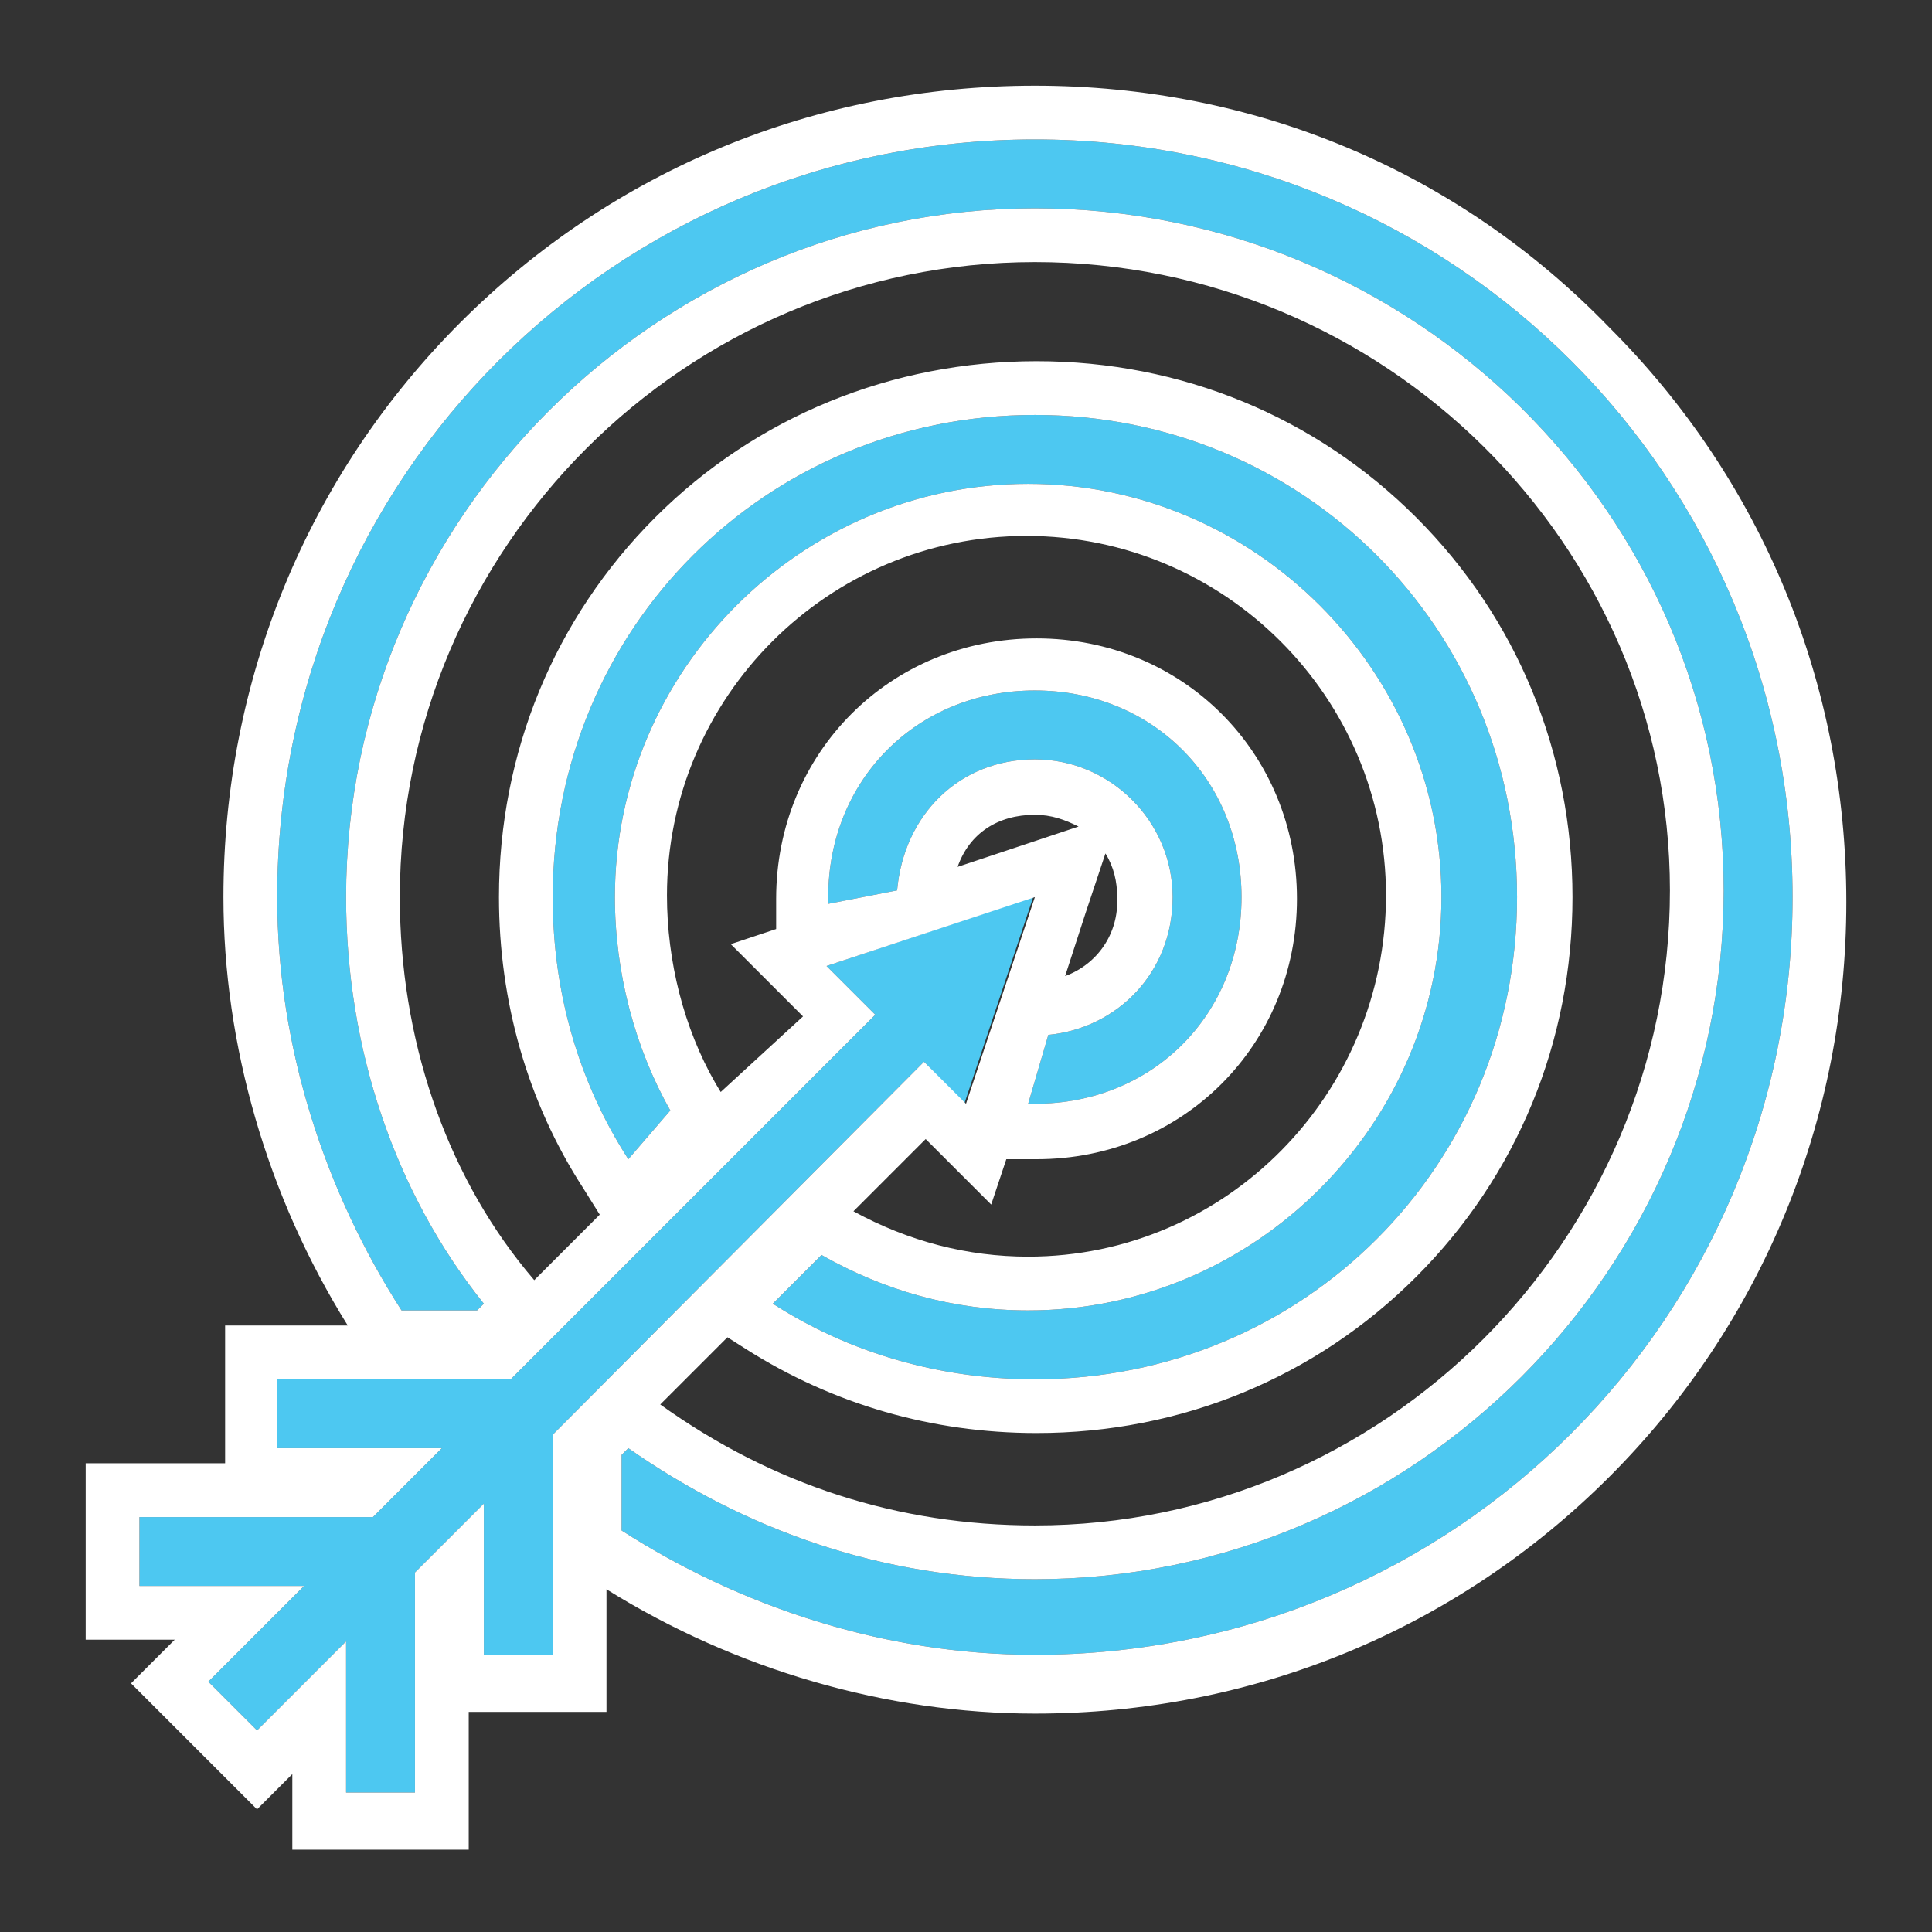
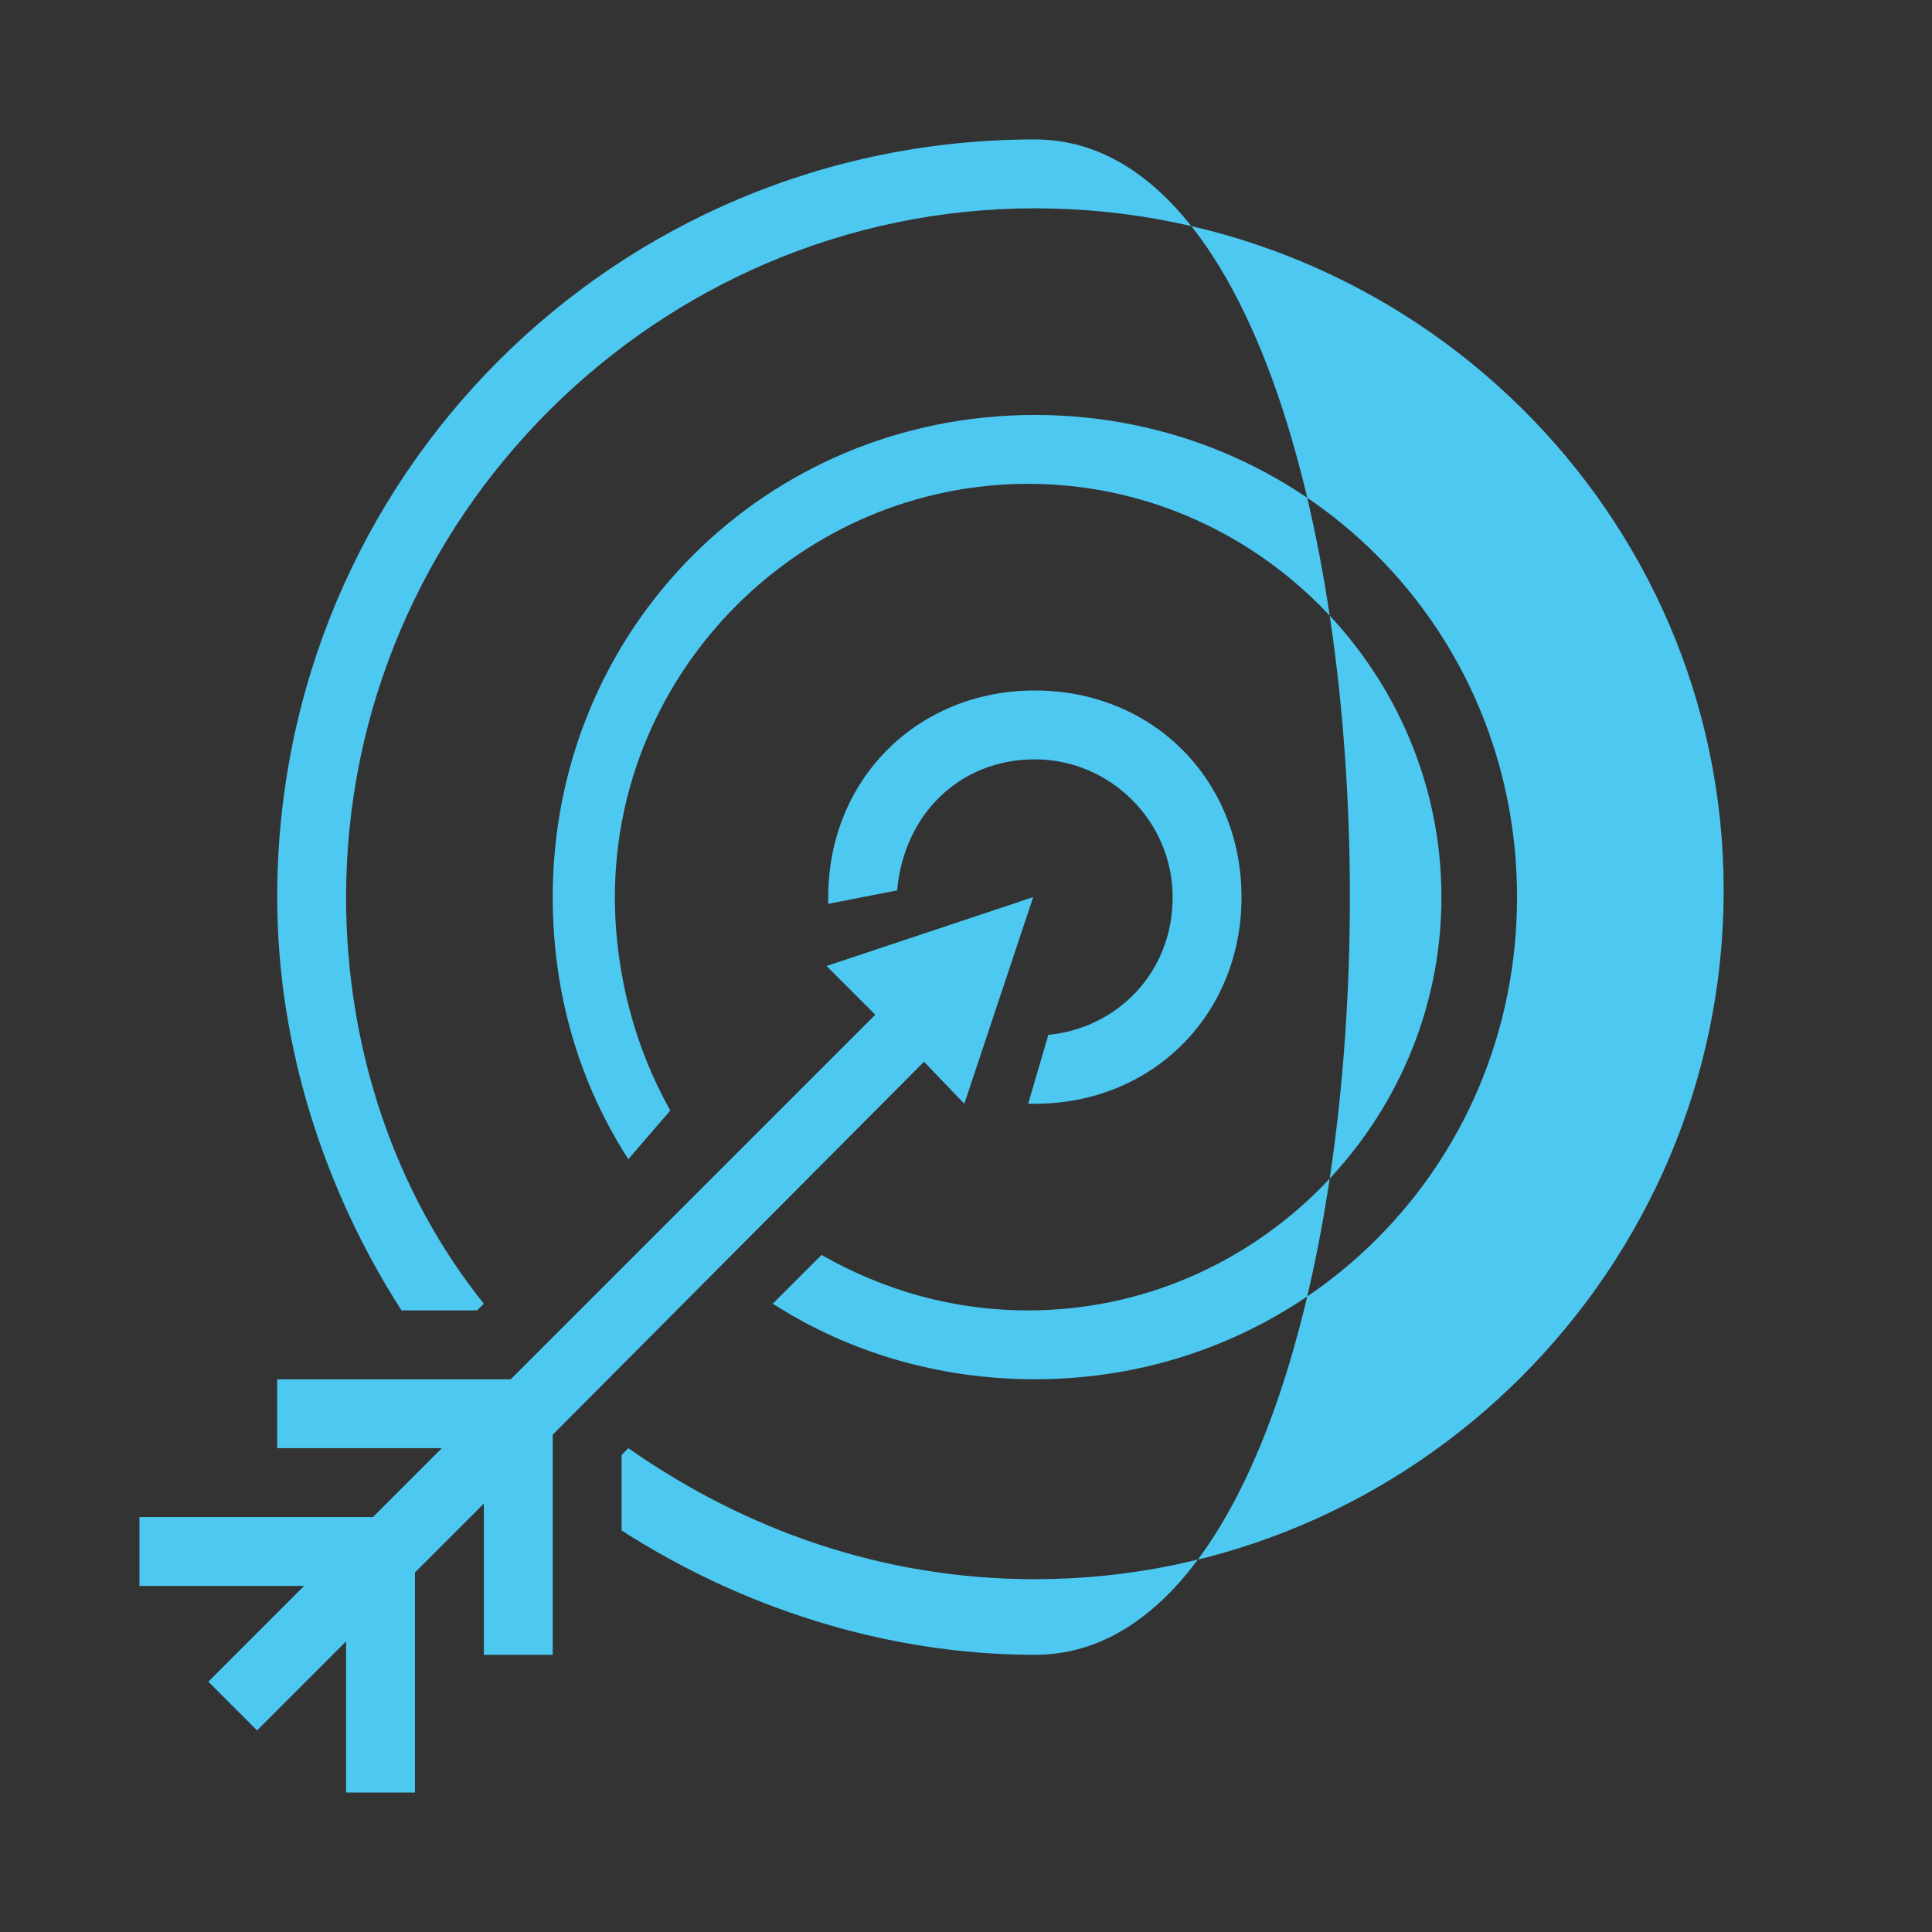
<svg xmlns="http://www.w3.org/2000/svg" version="1.1" id="Calque_1" x="0px" y="0px" viewBox="0 0 115 115" style="enable-background:new 0 0 115 115;" xml:space="preserve">
  <rect x="0" y="0" width="115" height="115" fill="#333333" stroke="none" />
  <style type="text/css">
	.st0{fill-rule:evenodd;clip-rule:evenodd;fill:#4DC8F1;}
	.st1{fill:#FFFFFF;}
</style>
  <g id="Page-1">
    <g id="icon-41-target-arrow">
      <g>
-         <path id="target-arrow_00000153666727095611460400000011229735846576654519_" class="st0" d="M28.8,89.5l-4.1,4.1v0.8h-0.4h0.4     v12.3h-4.1v-9l-5.3,5.3l-2.9-2.9l5.7-5.7H8.3v-4.1h13.9l0,0l4.1-4.1h-9.8v-4.1h13.9l21.7-21.7l0,0l-2.9-2.9l12.3-4.1l-4.1,12.3     L55,63.2L32.9,85.4v0.4v12.7h-4.1V89.5L28.8,89.5z M23.9,78c-4.5-7-7.4-15.6-7.4-24.6c0-25,20.1-45.1,45.1-45.1     s45.1,20.1,45.1,45.1S86.6,98.5,61.6,98.5c-9,0-17.6-2.9-24.6-7.4v-4.5l0.4-0.4c7,4.9,15.2,7.8,24.2,7.8c22.6,0,41-18.5,41-41     s-18.5-40.6-41-40.6s-41,18.5-41,41c0,9,2.9,17.6,8.2,24.2L28.4,78H23.9L23.9,78L23.9,78z M49.3,53.8v-0.4     c0-7,5.3-12.3,12.3-12.3c7,0,12.3,5.3,12.3,12.3c0,7-5.3,12.3-12.3,12.3h-0.4l1.2-4.1l0,0c4.1-0.4,7.4-3.7,7.4-8.2     s-3.7-8.2-8.2-8.2c-4.5,0-7.8,3.3-8.2,7.8L49.3,53.8L49.3,53.8L49.3,53.8z M37.4,69c-2.9-4.5-4.5-9.8-4.5-15.6     c0-16,12.7-28.7,28.7-28.7s28.7,12.7,28.7,28.7S77.6,82.1,61.6,82.1c-5.7,0-11.1-1.6-15.6-4.5l2.9-2.9c3.7,2.1,7.8,3.3,12.3,3.3     c13.5,0,24.6-11.1,24.6-24.6S74.7,28.8,61.2,28.8S36.6,39.9,36.6,53.4c0,4.5,1.2,9,3.3,12.7L37.4,69L37.4,69L37.4,69z" />
-         <path id="target-arrow_00000112622397877820709850000002627510638469492922_" class="st1" d="M61.6,8.3c25,0,45.1,20.1,45.1,45.1     S86.6,98.5,61.6,98.5c-9,0-17.6-2.9-24.6-7.4v-4.5l0.4-0.4c7,4.9,15.2,7.8,24.2,7.8c22.6,0,41-18.5,41-41s-18.5-40.6-41-40.6     s-41,18.5-41,41c0,9,2.9,17.6,8.2,24.2L28.4,78h-4.5c-4.5-7-7.4-15.6-7.4-24.6C16.5,28.4,36.6,8.3,61.6,8.3 M61.6,24.7     c16,0,28.7,12.7,28.7,28.7c0,16-12.7,28.7-28.7,28.7c-5.7,0-11.1-1.6-15.6-4.5l2.9-2.9c3.7,2.1,7.8,3.3,12.3,3.3     c13.5,0,24.6-11.1,24.6-24.6S74.7,28.8,61.2,28.8c-13.5,0-24.6,11.1-24.6,24.6c0,4.5,1.2,9,3.3,12.7L37.4,69     c-2.9-4.5-4.5-9.8-4.5-15.6C32.9,37.4,45.6,24.7,61.6,24.7 M61.6,41.1c7,0,12.3,5.3,12.3,12.3c0,7-5.3,12.3-12.3,12.3h-0.4     l1.2-4.1c4.1-0.4,7.4-3.7,7.4-8.2c0-4.5-3.7-8.2-8.2-8.2s-7.8,3.3-8.2,7.8l-4.1,0.8v-0.4C49.3,46.4,54.6,41.1,61.6,41.1      M61.6,53.4l-4.1,12.3L55,63.2L32.9,85.4v0.4v12.7h-4.1v-9l-4.1,4.1v0.8h-0.4h0.4v12.3h-4.1v-9l-5.3,5.3l-2.9-2.9l5.7-5.7H8.3     v-4.1h13.9l4.1-4.1h-9.8v-4.1h13.9l21.7-21.7l-2.9-2.9L61.6,53.4 M61.6,5.1c-13,0-25.1,5-34.2,14.1c-9.1,9.1-14.1,21.3-14.1,34.2     c0,8.8,2.6,17.8,7.4,25.5h-4.1h-3.2v3.2v4.1v0.9h-5H5.1v3.2v4.1v3.2h3.2h2.1l-0.3,0.3l-2.3,2.3l2.3,2.3l2.9,2.9l2.3,2.3l2.1-2.1     v1.3v3.2h3.2h4.1h3.2v-3.2v-5h0.9h4.1h3.2v-3.2v-4.1c7.7,4.8,16.7,7.4,25.5,7.4c13,0,25.1-5,34.2-14.1     c9.1-9.1,14.1-21.3,14.1-34.2c0-13-5-25.1-14.1-34.2C86.7,10.1,74.6,5.1,61.6,5.1L61.6,5.1z M31.8,76.2l-0.5-0.6     c-4.8-5.9-7.5-13.8-7.5-22.2c0-20.8,17-37.8,37.8-37.8S99.4,32.4,99.4,53c0,20.8-17,37.8-37.8,37.8c-8.1,0-15.6-2.4-22.3-7.2l0,0     l4-4l1.1,0.7c5.2,3.3,11.1,5,17.3,5c8.6,0,16.6-3.3,22.6-9.3c6-6,9.3-14,9.3-22.6s-3.3-16.6-9.3-22.6c-6-6-14-9.3-22.6-9.3     S45,24.8,39,30.8c-6,6-9.3,14-9.3,22.6c0,6.2,1.7,12.2,5,17.3l1,1.6L31.8,76.2L31.8,76.2z M42.9,65l-0.3-0.5     c-1.9-3.3-2.9-7.3-2.9-11.2c0-11.8,9.6-21.4,21.4-21.4c11.8,0,21.4,9.6,21.4,21.4S73,74.8,61.2,74.8c-3.6,0-7.1-0.9-10.4-2.7     l4.3-4.3l0.2,0.2l3.7,3.7l0.9-2.7h1.4h0.4c8.7,0,15.5-6.8,15.5-15.5s-6.8-15.5-15.5-15.5s-15.5,6.8-15.5,15.5v0.4v1.4l-2.7,0.9     l3.7,3.7l0.6,0.6L42.9,65L42.9,65z M57,51.6c0.7-2,2.4-3.1,4.6-3.1c1,0,1.8,0.3,2.6,0.7l-3.6,1.2L57,51.6L57,51.6z M63.4,58.1     l1.2-3.7l1.2-3.6c0.5,0.8,0.7,1.7,0.7,2.6C66.6,55.6,65.3,57.4,63.4,58.1L63.4,58.1z" />
+         <path id="target-arrow_00000153666727095611460400000011229735846576654519_" class="st0" d="M28.8,89.5l-4.1,4.1v0.8h-0.4h0.4     v12.3h-4.1v-9l-5.3,5.3l-2.9-2.9l5.7-5.7H8.3v-4.1h13.9l0,0l4.1-4.1h-9.8v-4.1h13.9l21.7-21.7l0,0l-2.9-2.9l12.3-4.1l-4.1,12.3     L55,63.2L32.9,85.4v0.4v12.7h-4.1V89.5L28.8,89.5z M23.9,78c-4.5-7-7.4-15.6-7.4-24.6c0-25,20.1-45.1,45.1-45.1     S86.6,98.5,61.6,98.5c-9,0-17.6-2.9-24.6-7.4v-4.5l0.4-0.4c7,4.9,15.2,7.8,24.2,7.8c22.6,0,41-18.5,41-41     s-18.5-40.6-41-40.6s-41,18.5-41,41c0,9,2.9,17.6,8.2,24.2L28.4,78H23.9L23.9,78L23.9,78z M49.3,53.8v-0.4     c0-7,5.3-12.3,12.3-12.3c7,0,12.3,5.3,12.3,12.3c0,7-5.3,12.3-12.3,12.3h-0.4l1.2-4.1l0,0c4.1-0.4,7.4-3.7,7.4-8.2     s-3.7-8.2-8.2-8.2c-4.5,0-7.8,3.3-8.2,7.8L49.3,53.8L49.3,53.8L49.3,53.8z M37.4,69c-2.9-4.5-4.5-9.8-4.5-15.6     c0-16,12.7-28.7,28.7-28.7s28.7,12.7,28.7,28.7S77.6,82.1,61.6,82.1c-5.7,0-11.1-1.6-15.6-4.5l2.9-2.9c3.7,2.1,7.8,3.3,12.3,3.3     c13.5,0,24.6-11.1,24.6-24.6S74.7,28.8,61.2,28.8S36.6,39.9,36.6,53.4c0,4.5,1.2,9,3.3,12.7L37.4,69L37.4,69L37.4,69z" />
      </g>
    </g>
  </g>
</svg>